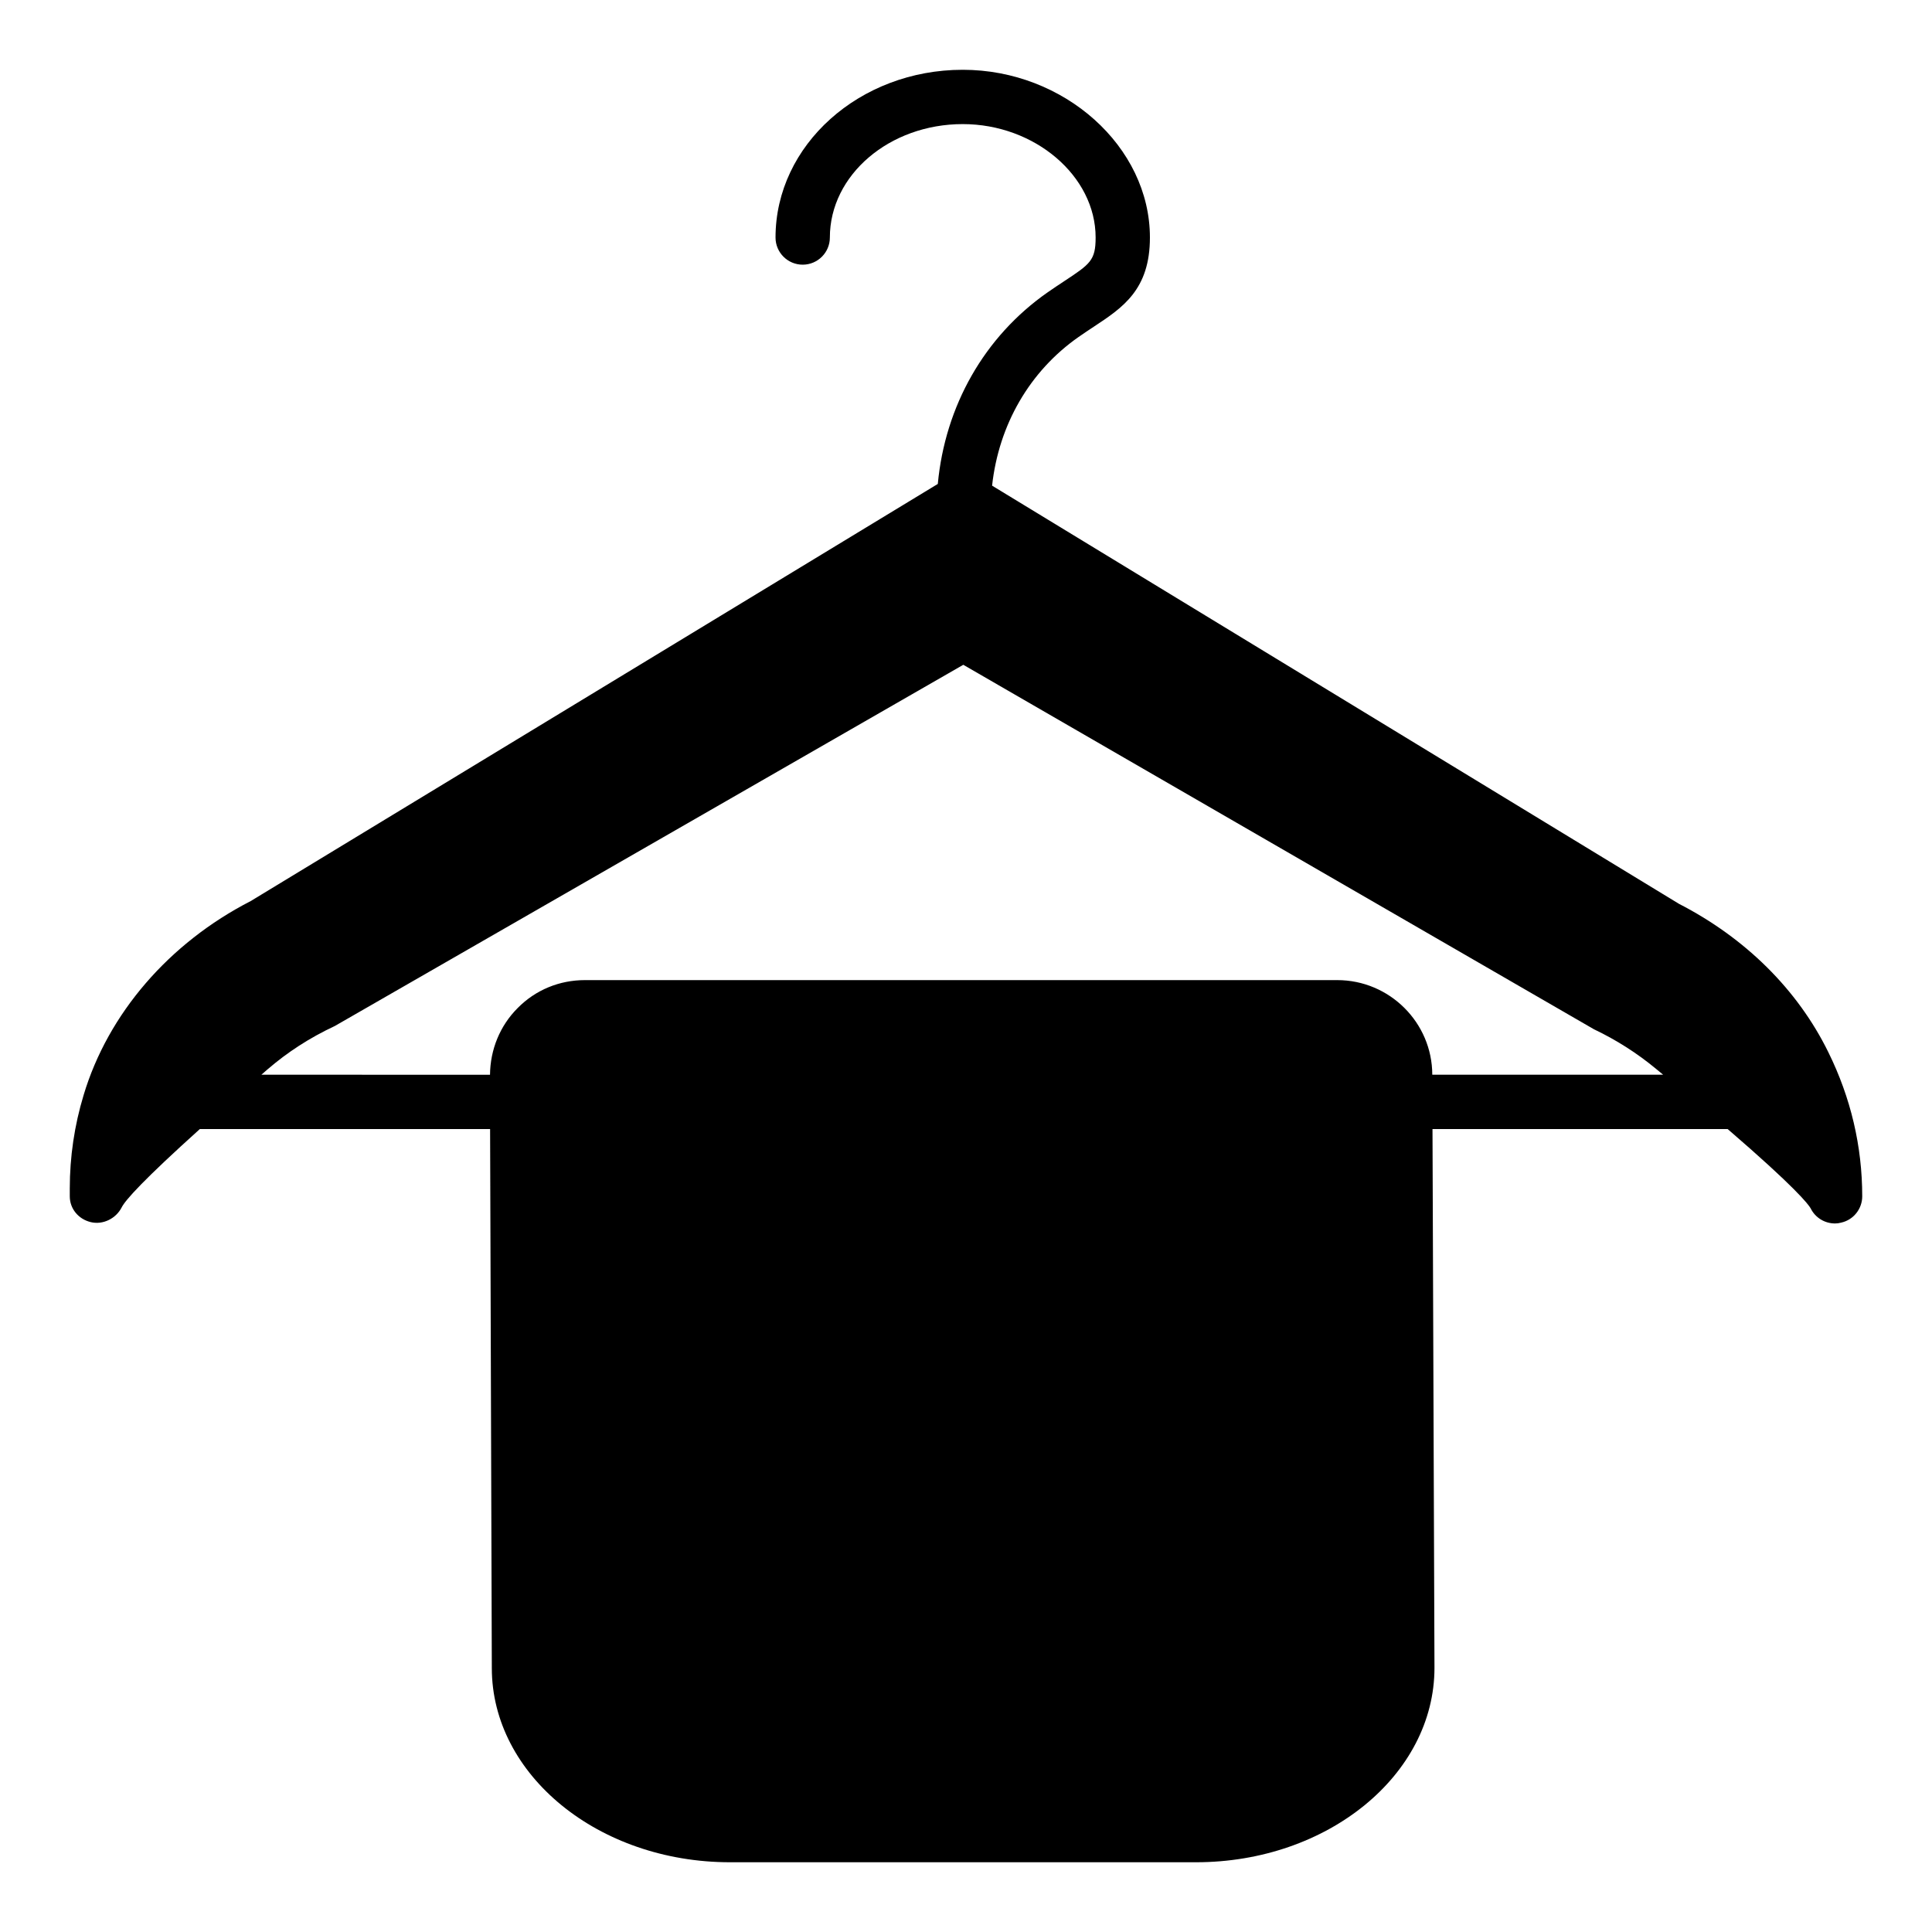
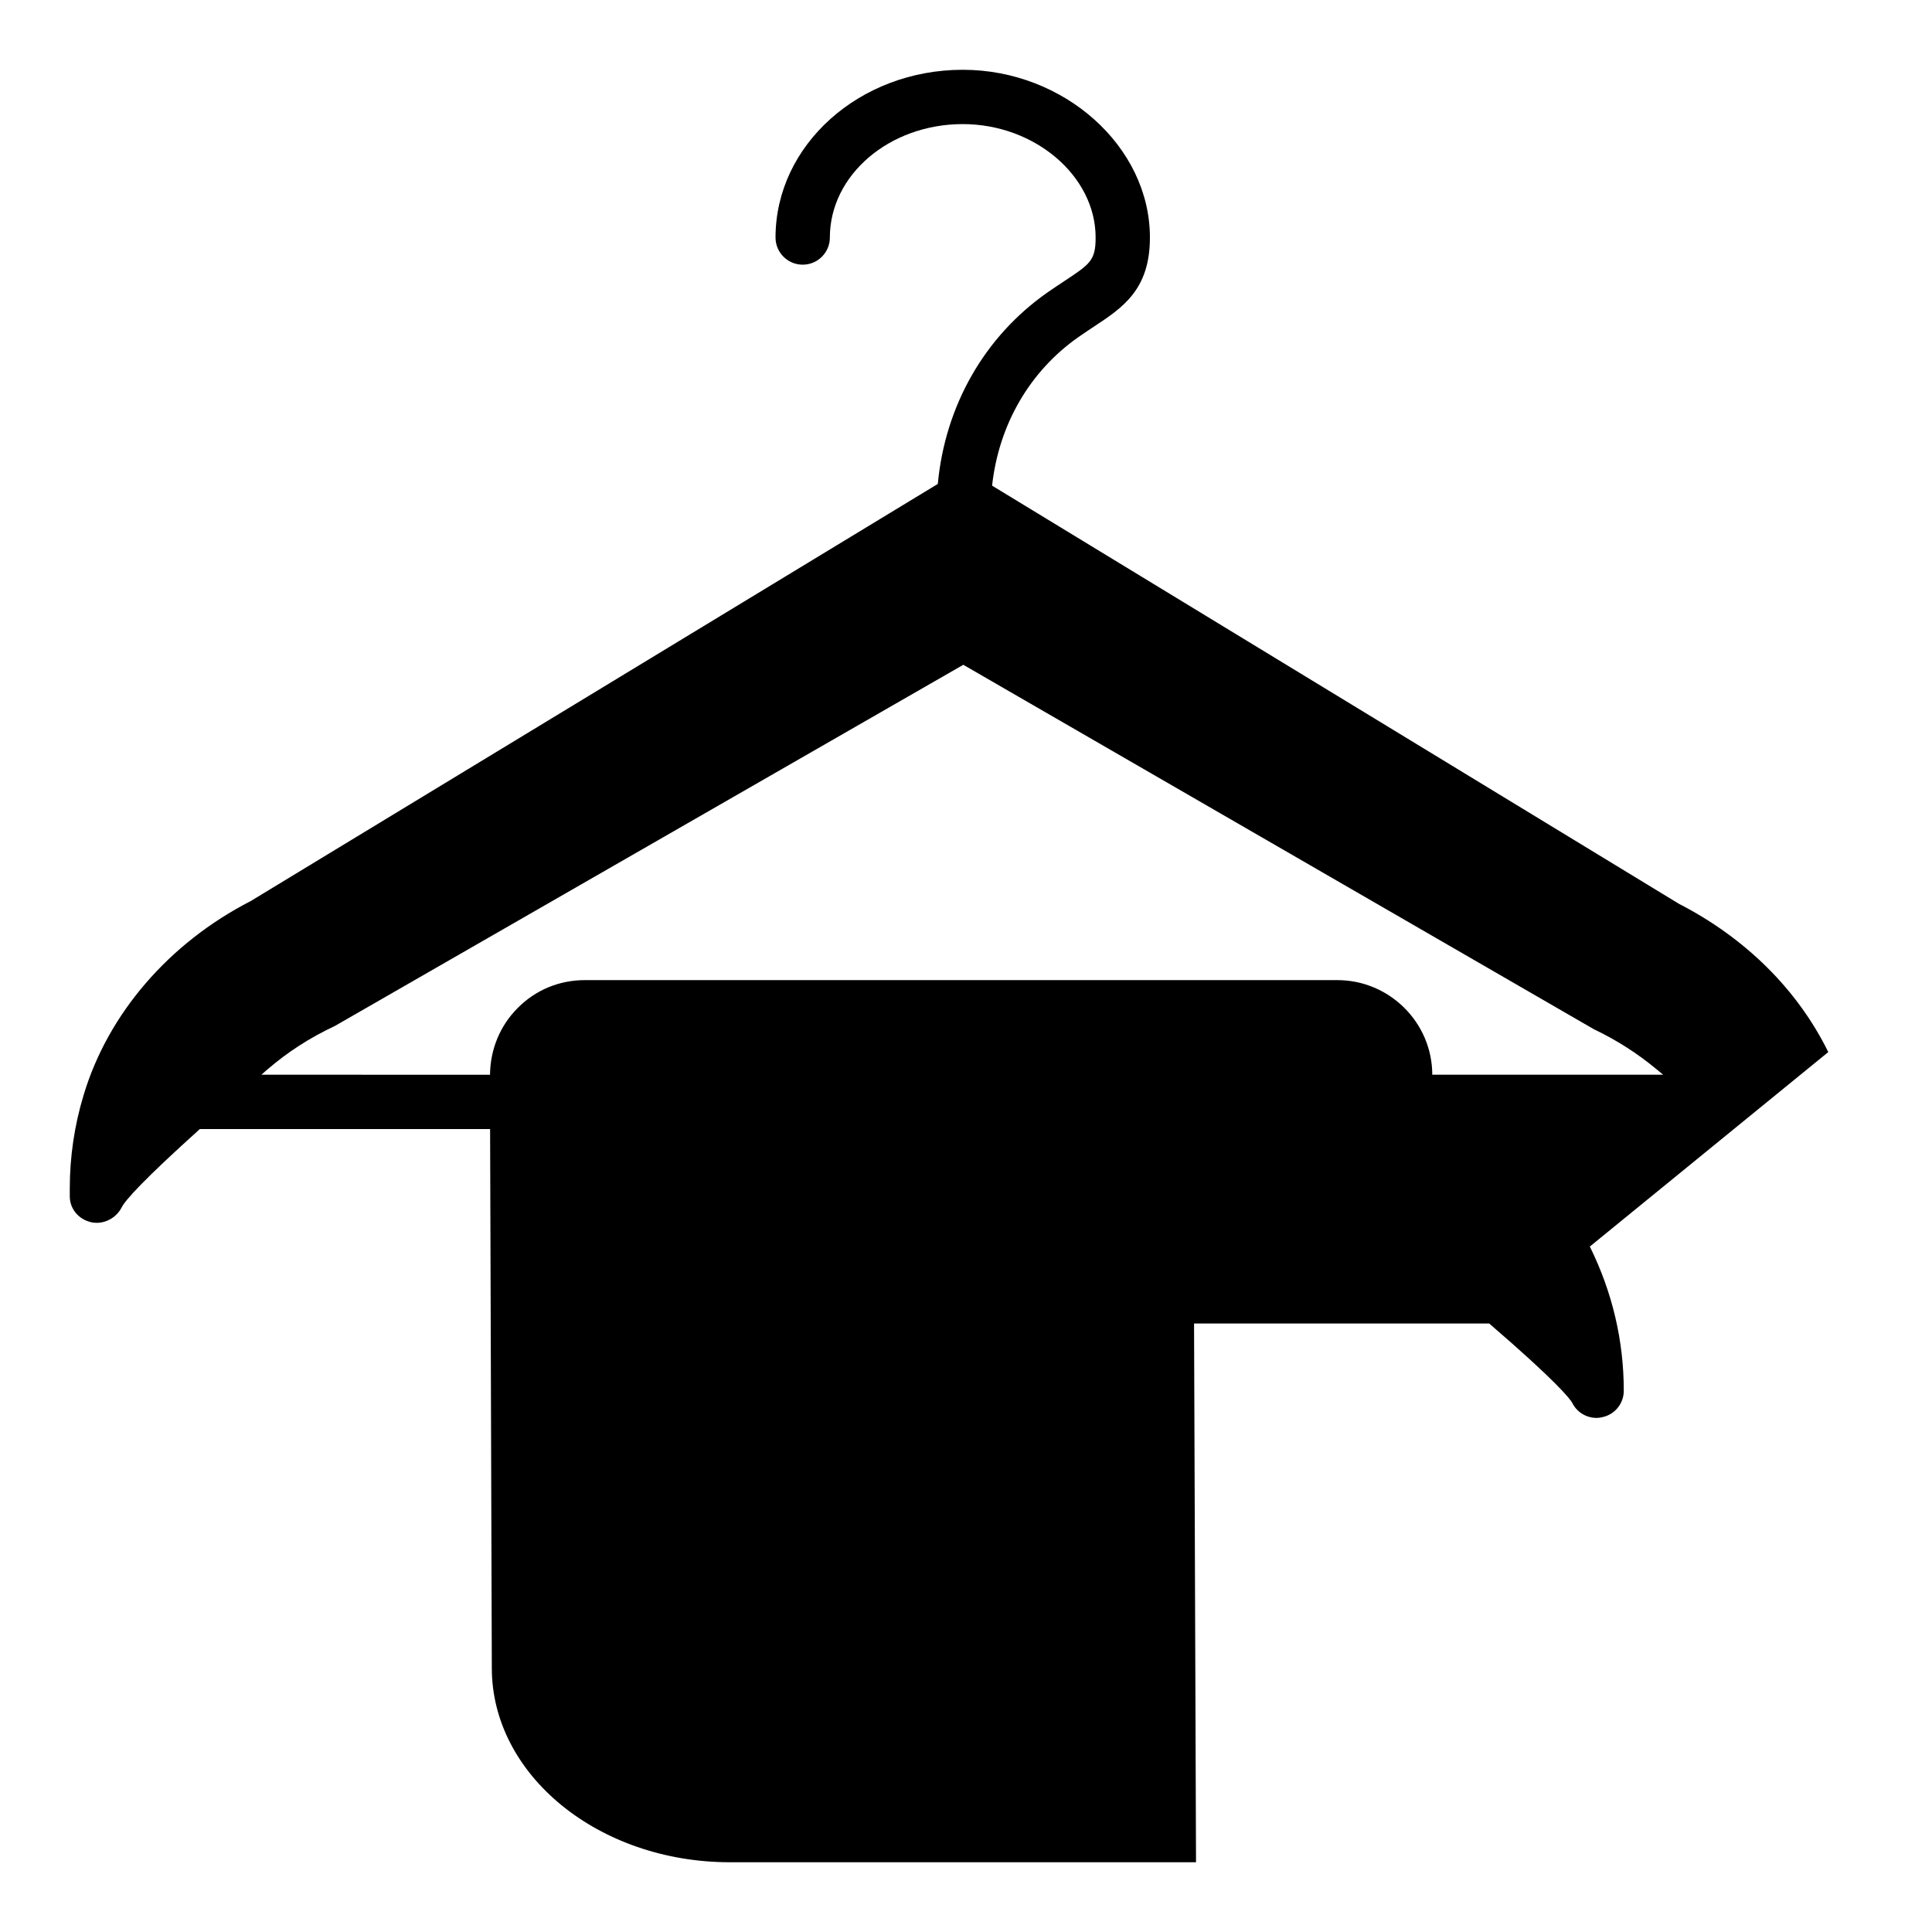
<svg xmlns="http://www.w3.org/2000/svg" fill="#000000" width="800px" height="800px" version="1.1" viewBox="144 144 512 512">
-   <path d="m628.51 422.81c-8.133-16.555-21.953-30.227-39.586-39.297l-182.01-110.81c1.762-16.09 9.918-30.305 22.918-39.402 1.438-1.004 2.793-1.898 4.055-2.734 7.637-5.039 14.852-9.797 14.852-23.625 0-24.094-22.719-44.449-49.609-44.449-27.355 0-49.609 19.941-49.609 44.449 0 3.977 3.223 7.199 7.199 7.199s7.199-3.223 7.199-7.199c0-16.574 15.797-30.055 35.215-30.055 19.09 0 35.215 13.762 35.215 30.055 0 6.078-1.445 7.035-8.387 11.613-1.359 0.895-2.82 1.863-4.375 2.949-16.746 11.719-27.121 30.07-29.062 50.746l-182.1 110.55c-21.594 11.086-37.785 29.797-44.262 51.391-2.449 8.059-3.672 16.406-3.672 24.758v2.086c0 3.309 2.305 6.047 5.543 6.836 3.238 0.793 6.695-0.938 8.203-3.887 0.98-1.957 5.715-7.254 20.715-20.77h76.926l0.457 142.84c0 28.355 28.285 51.461 63.121 51.461h123.5c34.836 0 63.191-23.102 63.191-51.531l-0.523-142.77h78.227c17.965 15.48 21.363 19.922 21.977 20.988 1.23 2.516 3.75 4.027 6.484 4.027 0.504 0 1.078-0.07 1.582-0.215 3.312-0.719 5.613-3.672 5.613-6.981 0-13.242-3.023-26.125-8.996-38.219zm-104.94 6.004c-0.023-13.801-11.309-25.074-25.188-25.074h-199.36c-6.766 0-13.098 2.59-17.848 7.414-4.688 4.688-7.25 10.996-7.316 17.664l-60.59-0.004c0.574-0.496 1.098-0.957 1.688-1.469 5.184-4.461 11.012-8.277 17.777-11.445l166.55-95.723 167.12 96.586c5.902 2.809 11.445 6.332 16.48 10.508 0.656 0.539 1.227 1.016 1.863 1.539z" />
+   <path d="m628.51 422.81c-8.133-16.555-21.953-30.227-39.586-39.297l-182.01-110.81c1.762-16.09 9.918-30.305 22.918-39.402 1.438-1.004 2.793-1.898 4.055-2.734 7.637-5.039 14.852-9.797 14.852-23.625 0-24.094-22.719-44.449-49.609-44.449-27.355 0-49.609 19.941-49.609 44.449 0 3.977 3.223 7.199 7.199 7.199s7.199-3.223 7.199-7.199c0-16.574 15.797-30.055 35.215-30.055 19.09 0 35.215 13.762 35.215 30.055 0 6.078-1.445 7.035-8.387 11.613-1.359 0.895-2.82 1.863-4.375 2.949-16.746 11.719-27.121 30.07-29.062 50.746l-182.1 110.55c-21.594 11.086-37.785 29.797-44.262 51.391-2.449 8.059-3.672 16.406-3.672 24.758v2.086c0 3.309 2.305 6.047 5.543 6.836 3.238 0.793 6.695-0.938 8.203-3.887 0.98-1.957 5.715-7.254 20.715-20.77h76.926l0.457 142.84c0 28.355 28.285 51.461 63.121 51.461h123.5l-0.523-142.77h78.227c17.965 15.48 21.363 19.922 21.977 20.988 1.23 2.516 3.75 4.027 6.484 4.027 0.504 0 1.078-0.07 1.582-0.215 3.312-0.719 5.613-3.672 5.613-6.981 0-13.242-3.023-26.125-8.996-38.219zm-104.94 6.004c-0.023-13.801-11.309-25.074-25.188-25.074h-199.36c-6.766 0-13.098 2.59-17.848 7.414-4.688 4.688-7.25 10.996-7.316 17.664l-60.59-0.004c0.574-0.496 1.098-0.957 1.688-1.469 5.184-4.461 11.012-8.277 17.777-11.445l166.55-95.723 167.12 96.586c5.902 2.809 11.445 6.332 16.48 10.508 0.656 0.539 1.227 1.016 1.863 1.539z" />
</svg>